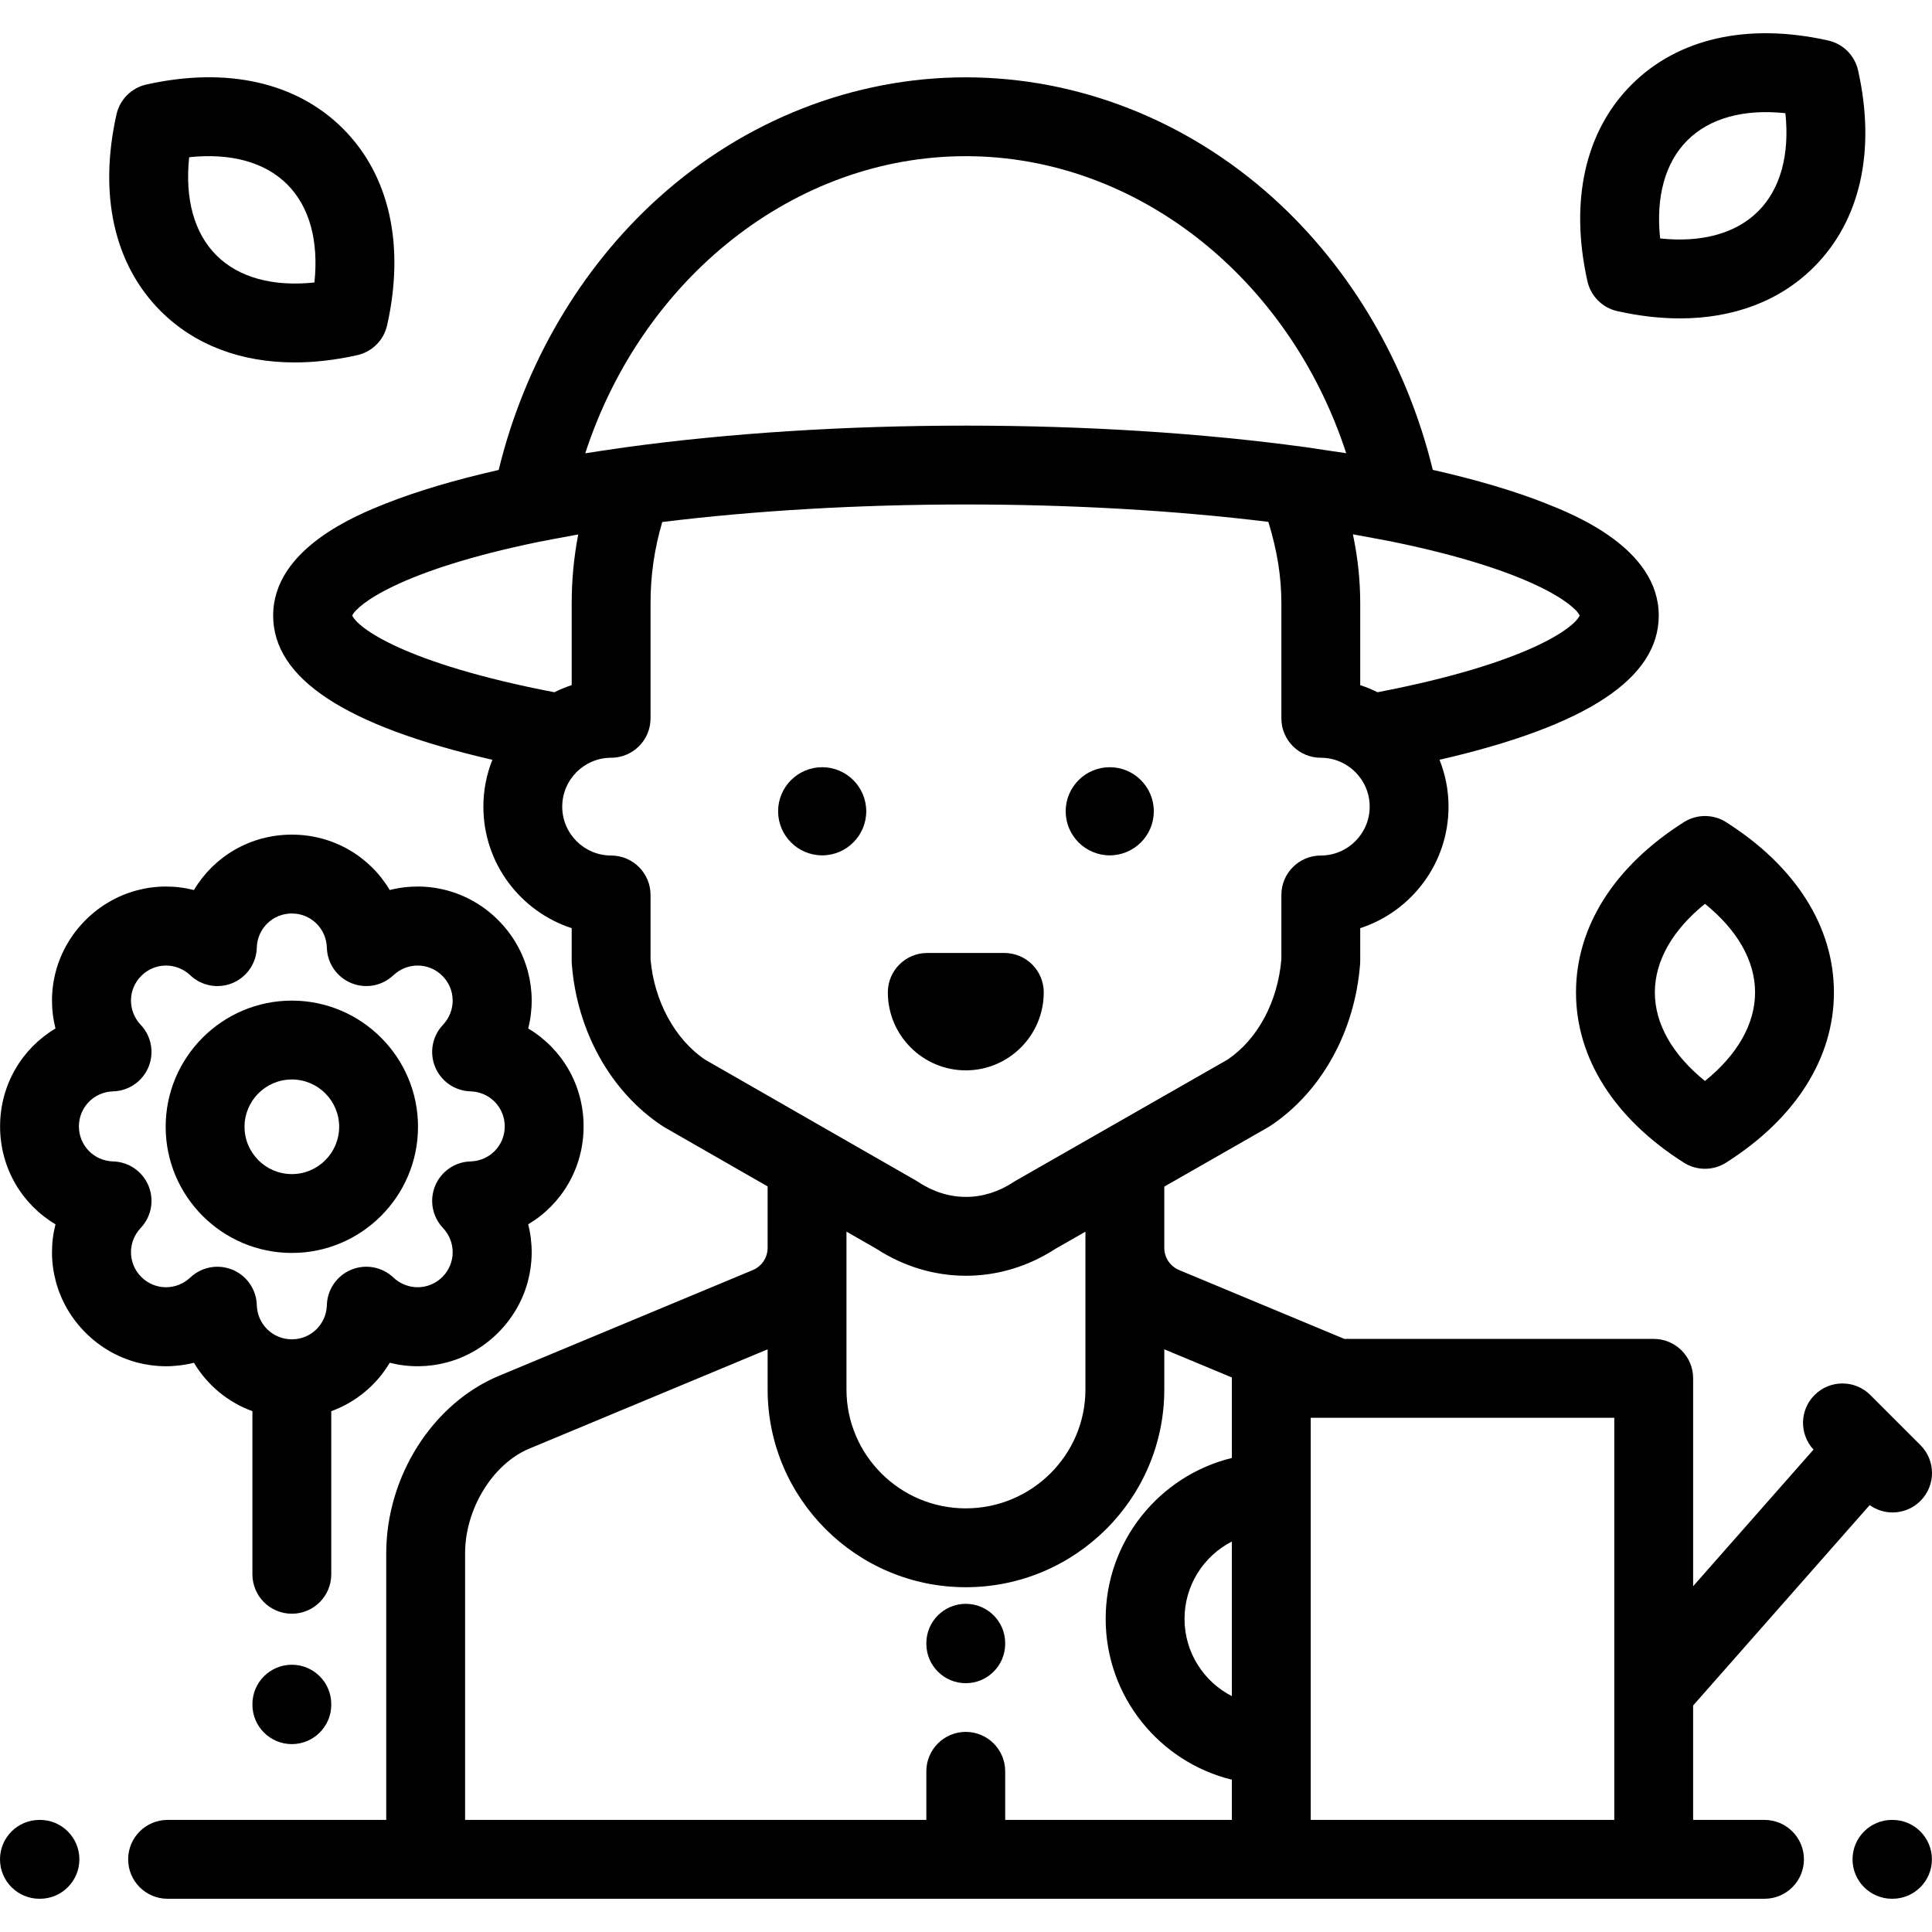
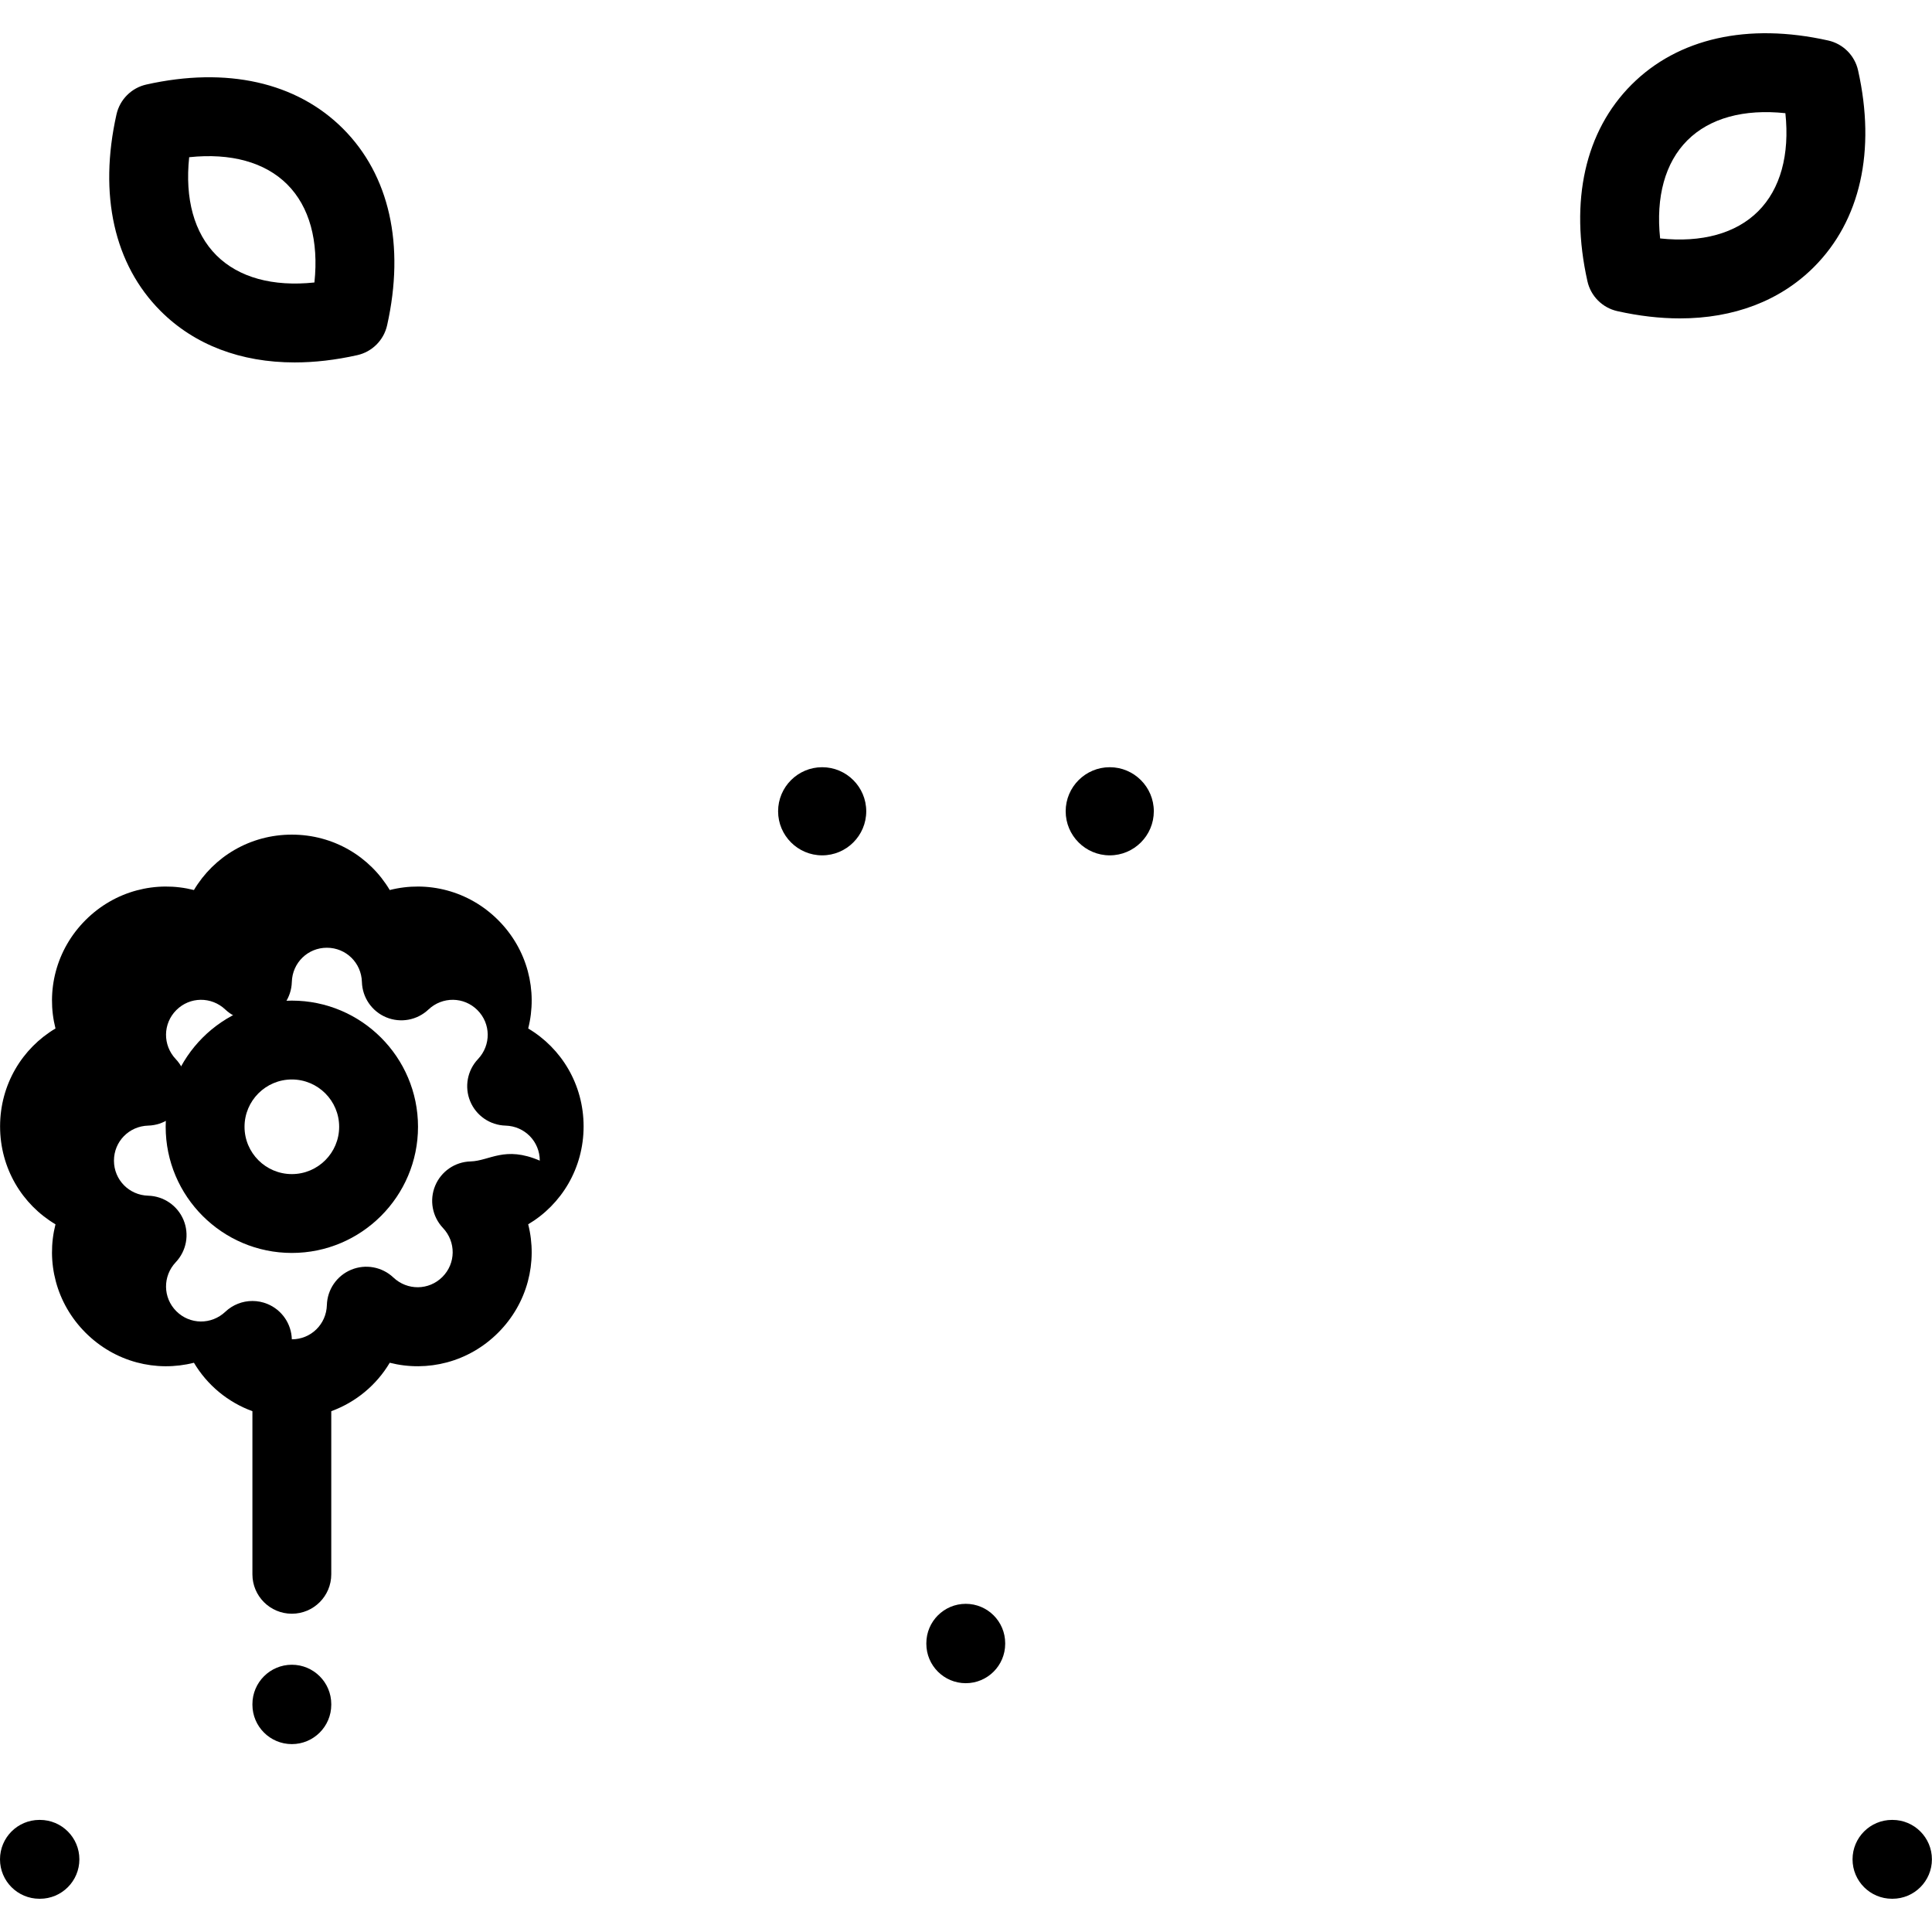
<svg xmlns="http://www.w3.org/2000/svg" fill="#000000" height="800px" width="800px" version="1.1" id="Layer_1" viewBox="0 0 512 512" xml:space="preserve">
  <g>
    <g>
      <path d="M501.529,482.294h-0.137c-5.77,0-10.448,4.678-10.448,10.448c0,5.771,4.679,10.448,10.448,10.448h0.137    c5.77,0,10.449-4.678,10.449-10.448C511.977,486.972,507.298,482.294,501.529,482.294z" />
    </g>
  </g>
  <g>
    <g>
      <path d="M10.586,482.294h-0.138C4.679,482.294,0,486.972,0,492.743c0,5.771,4.679,10.448,10.448,10.448h0.138    c5.77,0,10.448-4.678,10.448-10.448C21.035,486.972,16.356,482.294,10.586,482.294z" />
    </g>
  </g>
  <g>
    <g>
      <path d="M217.884,203.319c-6.439,0-11.679,5.239-11.679,11.679c0,6.439,5.24,11.678,11.679,11.678s11.679-5.239,11.679-11.678    C229.563,208.558,224.323,203.319,217.884,203.319z" />
    </g>
  </g>
  <g>
    <g>
      <path d="M294.094,203.319c-6.439,0-11.679,5.239-11.679,11.679c0,6.439,5.24,11.678,11.679,11.678s11.678-5.239,11.679-11.678    C305.774,208.558,300.534,203.319,294.094,203.319z" />
    </g>
  </g>
  <g>
    <g>
-       <path d="M266.156,252.547h-20.421c-5.77,0-10.449,4.678-10.449,10.449c0,11.391,9.268,20.659,20.659,20.659    c11.391,0,20.658-9.267,20.659-20.659C276.604,257.225,271.926,252.547,266.156,252.547z" />
-     </g>
+       </g>
  </g>
  <g>
    <g>
      <path d="M255.938,425.03c-5.77,0-10.448,4.678-10.448,10.448v0.137c0,5.771,4.679,10.449,10.448,10.449    c5.771,0,10.448-4.679,10.448-10.449v-0.137C266.387,429.708,261.708,425.03,255.938,425.03z" />
    </g>
  </g>
  <g>
    <g>
      <path d="M90.896,34.094c-12.307-12.309-30.81-16.461-52.112-11.693c-3.946,0.883-7.028,3.966-7.913,7.913    c-4.77,21.297-0.616,39.805,11.694,52.114c8.981,8.982,21.26,13.62,35.516,13.62c5.282,0,10.838-0.637,16.595-1.927    c3.946-0.883,7.028-3.966,7.913-7.913C107.358,64.911,103.205,46.403,90.896,34.094z M83.326,74.86    c-11.018,1.167-20.088-1.31-25.985-7.207c-5.897-5.898-8.377-14.976-7.207-25.99c11.017-1.168,20.089,1.31,25.987,7.207    C82.016,54.768,84.495,63.845,83.326,74.86z" />
    </g>
  </g>
  <g>
    <g>
      <path d="M492.408,18.646c-0.883-3.946-3.965-7.029-7.912-7.913c-21.297-4.768-39.805-0.616-52.114,11.692    c-12.309,12.309-16.462,30.817-11.694,52.113c0.884,3.946,3.966,7.029,7.913,7.913c5.76,1.289,11.314,1.927,16.598,1.927    c14.254,0,26.536-4.639,35.517-13.62C493.025,58.449,497.177,39.941,492.408,18.646z M465.94,55.982    c-5.898,5.897-14.977,8.378-25.99,7.207c-1.169-11.013,1.311-20.09,7.207-25.987c5.897-5.896,14.971-8.377,25.989-7.207    C474.316,41.008,471.837,50.085,465.94,55.982z" />
    </g>
  </g>
  <g>
    <g>
      <path d="M77.341,265.174c-18.436,0-33.435,14.998-33.435,33.434s14.999,33.435,33.435,33.435c18.437,0,33.437-15,33.437-33.435    C110.778,280.173,95.778,265.174,77.341,265.174z M77.341,311.147c-6.914,0-12.538-5.624-12.538-12.538    c0-6.914,5.624-12.538,12.538-12.538c6.916,0,12.54,5.623,12.54,12.538C89.881,305.522,84.256,311.147,77.341,311.147z" />
    </g>
  </g>
  <g>
    <g>
-       <path d="M154.66,298.506c0-11.072-5.842-20.694-14.683-25.947c2.536-9.966-0.137-20.898-7.964-28.727    c-7.827-7.825-18.76-10.497-28.725-7.962c-5.253-8.841-14.875-14.684-25.947-14.684c-11.072,0-20.693,5.842-25.946,14.683    c-9.966-2.534-20.898,0.137-28.728,7.966c-7.824,7.827-10.496,18.759-7.962,28.724c-8.841,5.253-14.683,14.875-14.683,25.947    c0,11.074,5.842,20.696,14.683,25.948c-2.534,9.965,0.139,20.898,7.963,28.725c7.828,7.827,18.757,10.502,28.727,7.964    c3.506,5.901,8.966,10.454,15.497,12.837v43.225c0,5.771,4.679,10.449,10.449,10.449c5.77,0,10.448-4.678,10.448-10.449V373.98    c6.531-2.383,11.992-6.936,15.497-12.837c9.969,2.534,20.902-0.139,28.727-7.964c7.826-7.827,10.499-18.759,7.963-28.726    C148.819,319.202,154.66,309.581,154.66,298.506z M124.686,307.792c-4.118,0.114-7.784,2.637-9.362,6.444    c-1.578,3.806-0.772,8.183,2.057,11.177c3.5,3.704,3.437,9.411-0.144,12.991c-3.582,3.582-9.29,3.643-12.992,0.145    c-2.994-2.828-7.372-3.634-11.176-2.056c-3.805,1.578-6.329,5.243-6.444,9.36c-0.142,5.091-4.221,9.078-9.286,9.078    s-9.143-3.987-9.286-9.078c-0.115-4.118-2.638-7.783-6.444-9.36c-1.292-0.536-2.651-0.796-3.999-0.796    c-2.62,0-5.201,0.985-7.178,2.853c-3.703,3.499-9.409,3.435-12.99-0.145c-3.581-3.581-3.643-9.288-0.145-12.992    c2.829-2.995,3.635-7.371,2.057-11.177c-1.578-3.805-5.244-6.329-9.362-6.444c-5.089-0.141-9.078-4.22-9.078-9.286    c0-5.064,3.987-9.143,9.078-9.286c4.118-0.115,7.784-2.638,9.362-6.444c1.577-3.805,0.77-8.183-2.059-11.177    c-3.499-3.702-3.434-9.409,0.144-12.989c3.581-3.582,9.289-3.646,12.992-0.145c2.995,2.829,7.372,3.635,11.176,2.058    c3.806-1.577,6.33-5.243,6.445-9.361c0.142-5.092,4.221-9.079,9.286-9.079s9.143,3.988,9.286,9.079    c0.115,4.118,2.638,7.783,6.444,9.36c3.806,1.577,8.183,0.772,11.176-2.057c3.705-3.5,9.412-3.435,12.991,0.143    c3.582,3.582,3.644,9.288,0.146,12.991c-2.829,2.995-3.635,7.371-2.059,11.177c1.578,3.805,5.244,6.33,9.362,6.444    c5.091,0.142,9.078,4.221,9.078,9.286C133.763,303.573,129.776,307.651,124.686,307.792z" />
+       <path d="M154.66,298.506c0-11.072-5.842-20.694-14.683-25.947c2.536-9.966-0.137-20.898-7.964-28.727    c-7.827-7.825-18.76-10.497-28.725-7.962c-5.253-8.841-14.875-14.684-25.947-14.684c-11.072,0-20.693,5.842-25.946,14.683    c-9.966-2.534-20.898,0.137-28.728,7.966c-7.824,7.827-10.496,18.759-7.962,28.724c-8.841,5.253-14.683,14.875-14.683,25.947    c0,11.074,5.842,20.696,14.683,25.948c-2.534,9.965,0.139,20.898,7.963,28.725c7.828,7.827,18.757,10.502,28.727,7.964    c3.506,5.901,8.966,10.454,15.497,12.837v43.225c0,5.771,4.679,10.449,10.449,10.449c5.77,0,10.448-4.678,10.448-10.449V373.98    c6.531-2.383,11.992-6.936,15.497-12.837c9.969,2.534,20.902-0.139,28.727-7.964c7.826-7.827,10.499-18.759,7.963-28.726    C148.819,319.202,154.66,309.581,154.66,298.506z M124.686,307.792c-4.118,0.114-7.784,2.637-9.362,6.444    c-1.578,3.806-0.772,8.183,2.057,11.177c3.5,3.704,3.437,9.411-0.144,12.991c-3.582,3.582-9.29,3.643-12.992,0.145    c-2.994-2.828-7.372-3.634-11.176-2.056c-3.805,1.578-6.329,5.243-6.444,9.36c-0.142,5.091-4.221,9.078-9.286,9.078    c-0.115-4.118-2.638-7.783-6.444-9.36c-1.292-0.536-2.651-0.796-3.999-0.796    c-2.62,0-5.201,0.985-7.178,2.853c-3.703,3.499-9.409,3.435-12.99-0.145c-3.581-3.581-3.643-9.288-0.145-12.992    c2.829-2.995,3.635-7.371,2.057-11.177c-1.578-3.805-5.244-6.329-9.362-6.444c-5.089-0.141-9.078-4.22-9.078-9.286    c0-5.064,3.987-9.143,9.078-9.286c4.118-0.115,7.784-2.638,9.362-6.444c1.577-3.805,0.77-8.183-2.059-11.177    c-3.499-3.702-3.434-9.409,0.144-12.989c3.581-3.582,9.289-3.646,12.992-0.145c2.995,2.829,7.372,3.635,11.176,2.058    c3.806-1.577,6.33-5.243,6.445-9.361c0.142-5.092,4.221-9.079,9.286-9.079s9.143,3.988,9.286,9.079    c0.115,4.118,2.638,7.783,6.444,9.36c3.806,1.577,8.183,0.772,11.176-2.057c3.705-3.5,9.412-3.435,12.991,0.143    c3.582,3.582,3.644,9.288,0.146,12.991c-2.829,2.995-3.635,7.371-2.059,11.177c1.578,3.805,5.244,6.33,9.362,6.444    c5.091,0.142,9.078,4.221,9.078,9.286C133.763,303.573,129.776,307.651,124.686,307.792z" />
    </g>
  </g>
  <g>
    <g>
      <path d="M77.342,441.174c-5.77,0-10.449,4.678-10.449,10.448v0.137c0,5.771,4.679,10.448,10.449,10.448    c5.771,0,10.448-4.678,10.448-10.448v-0.137C87.79,445.852,83.112,441.174,77.342,441.174z" />
    </g>
  </g>
  <g>
    <g>
-       <path d="M457.429,217.878c-3.415-2.166-7.775-2.166-11.189,0c-18.431,11.687-28.582,27.711-28.582,45.119    c0,17.407,10.15,33.43,28.581,45.117c1.706,1.083,3.651,1.625,5.594,1.625s3.887-0.541,5.594-1.625    c18.432-11.687,28.583-27.71,28.583-45.119C486.009,245.588,475.861,229.565,457.429,217.878z M451.831,286.469    c-8.614-6.96-13.278-15.132-13.278-23.472s4.665-16.512,13.28-23.474c8.615,6.961,13.279,15.133,13.279,23.472    C465.112,271.335,460.446,279.507,451.831,286.469z" />
-     </g>
+       </g>
  </g>
  <g>
    <g>
-       <path d="M508.94,382.977l-13.286-13.286c-4.081-4.08-10.695-4.08-14.777,0c-3.982,3.981-4.067,10.369-0.279,14.468l-31.899,36.203    v-55.091c0-5.771-4.679-10.448-10.448-10.448h-81.992l-43.772-18.238c-2.392-0.997-3.937-3.314-3.937-5.904v-16.221l27.468-15.703    c0.195-0.111,0.386-0.229,0.573-0.352c13.563-8.958,22.481-25.018,23.852-42.962c0.021-0.264,0.03-0.531,0.03-0.796v-8.674    c13.568-4.413,23.404-17.182,23.404-32.203c0-4.386-0.859-8.569-2.384-12.419c39.039-8.99,58.093-21.552,58.093-38.229    c0-17.86-22.542-26.79-29.95-29.724c-8.269-3.276-18.375-6.261-29.934-8.881c-6.839-28.077-21.702-53.475-42.345-72.088    c-22.839-20.593-51.757-31.934-81.424-31.934c-29.671,0-58.591,11.344-81.433,31.942c-20.646,18.618-35.507,44.023-42.343,72.107    c-11.568,2.627-21.676,5.62-29.939,8.903c-7.378,2.932-29.827,11.851-29.827,29.676c0,16.677,19.054,29.239,58.093,38.229    c-1.526,3.85-2.384,8.034-2.384,12.419c0,15.022,9.835,27.79,23.404,32.203v8.674c0,0.265,0.01,0.532,0.03,0.796    c1.367,17.871,10.345,33.932,24.02,42.962c0.183,0.121,0.37,0.237,0.56,0.346l27.313,15.661v16.269    c0,2.59-1.545,4.909-3.936,5.904l-67.245,28.018c-17.599,7.333-29.89,26.678-29.89,47.044v70.648H44.41    c-5.77,0-10.448,4.678-10.448,10.448c0,5.771,4.679,10.449,10.448,10.449h423.201c5.77,0,10.449-4.678,10.449-10.449    c0-5.771-4.679-10.448-10.449-10.448h-18.914v-30.323l46.793-53.107c1.809,1.292,3.932,1.95,6.06,1.95    c2.675,0,5.348-1.02,7.388-3.06C513.02,393.673,513.02,387.057,508.94,382.977z M369.052,143.567    c37.01,7.583,48.321,16.746,49.58,19.555c-1.353,3.126-13.513,12.62-53.571,20.332c-1.473-0.735-3.003-1.374-4.588-1.89v-21.646    c0-6.128-0.635-12.092-1.938-18.318C362.067,142.215,368.986,143.555,369.052,143.567z M255.932,41.389    c45.331,0,85.699,32.298,100.829,78.718c-0.189-0.03-9.163-1.385-10.966-1.633c-0.034-0.005-0.068-0.004-0.103-0.009    c-27.024-3.69-57.943-5.671-89.705-5.671c-31.904,0-62.952,1.999-90.06,5.722c-0.047,0.006-0.094,0.005-0.141,0.013    c-3.516,0.485-10.565,1.578-10.69,1.599C170.223,73.695,210.594,41.389,255.932,41.389z M93.345,163.123    c1.256-2.8,12.533-11.945,49.429-19.523c0.079-0.015,6.965-1.351,10.463-1.962c-1.156,6.026-1.733,12.035-1.733,18.282v21.646    c-1.585,0.516-3.114,1.156-4.588,1.89C106.858,175.742,94.698,166.248,93.345,163.123z M186.819,280.799    c-7.977-5.401-13.47-15.526-14.419-26.576v-17.051c0-5.771-4.679-10.449-10.449-10.449c-7.144,0-12.955-5.813-12.955-12.955    c0-7.143,5.813-12.955,12.955-12.955c5.77,0,10.449-4.678,10.449-10.448V159.92c0-7.458,0.982-14.295,3.099-21.579    c24.516-3.029,52.111-4.649,80.489-4.649c28.244,0,55.714,1.606,80.145,4.608c2.38,7.841,3.443,14.538,3.443,21.62v30.445    c0,5.771,4.679,10.448,10.449,10.448c7.144,0,12.955,5.813,12.955,12.955c0,7.143-5.813,12.955-12.955,12.955    c-5.77,0-10.449,4.678-10.449,10.449v17.053c-0.961,11.278-6.262,21.165-14.245,26.571l-56.262,32.163    c-0.195,0.111-0.385,0.229-0.573,0.352c-7.831,5.172-17.185,5.174-25.018,0c-0.183-0.121-0.37-0.236-0.56-0.346L186.819,280.799z     M224.325,326.393l7.93,4.547c7.336,4.766,15.534,7.148,23.733,7.148c8.196,0,16.392-2.381,23.725-7.145l7.94-4.539v41.808    c0,17.38-14.228,31.52-31.715,31.52c-17.432,0-31.613-14.14-31.613-31.52V326.393z M326.458,449.493    c-7.438-3.807-12.547-11.558-12.547-20.485s5.108-16.678,12.547-20.485V449.493z M326.458,365.271v21.103    c-19.171,4.688-33.444,22.019-33.444,42.633s14.273,37.944,33.444,42.633v10.654h-60.073v-12.877    c0-5.771-4.679-10.448-10.448-10.448s-10.448,4.678-10.448,10.448v12.877H123.254v-70.648c0-11.778,7.321-23.709,17.03-27.754    l63.144-26.309v10.629c0,28.903,23.556,52.417,52.51,52.417c29.011,0,52.612-23.514,52.612-52.417v-10.629l17.919,7.466    C326.469,365.124,326.458,365.197,326.458,365.271z M427.802,482.294h-80.445V375.72h80.445V482.294z" />
-     </g>
+       </g>
  </g>
</svg>